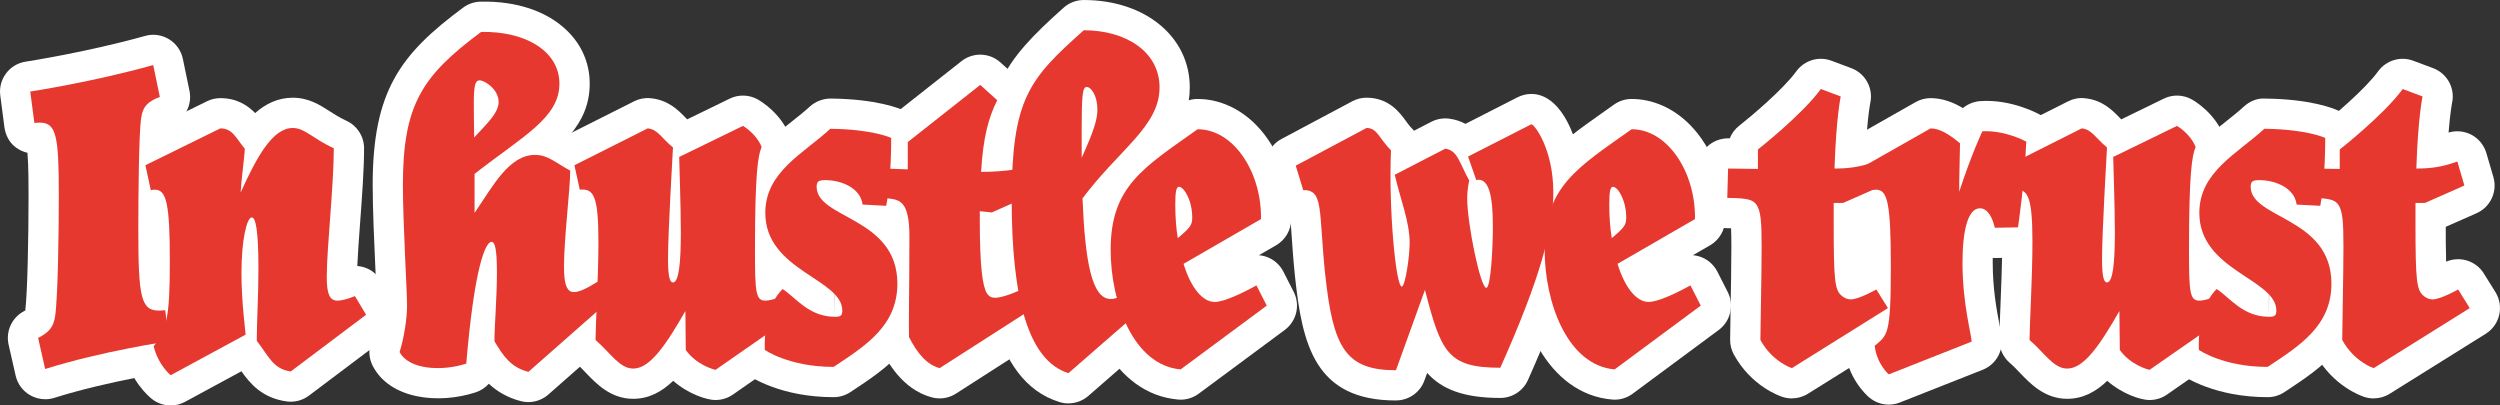
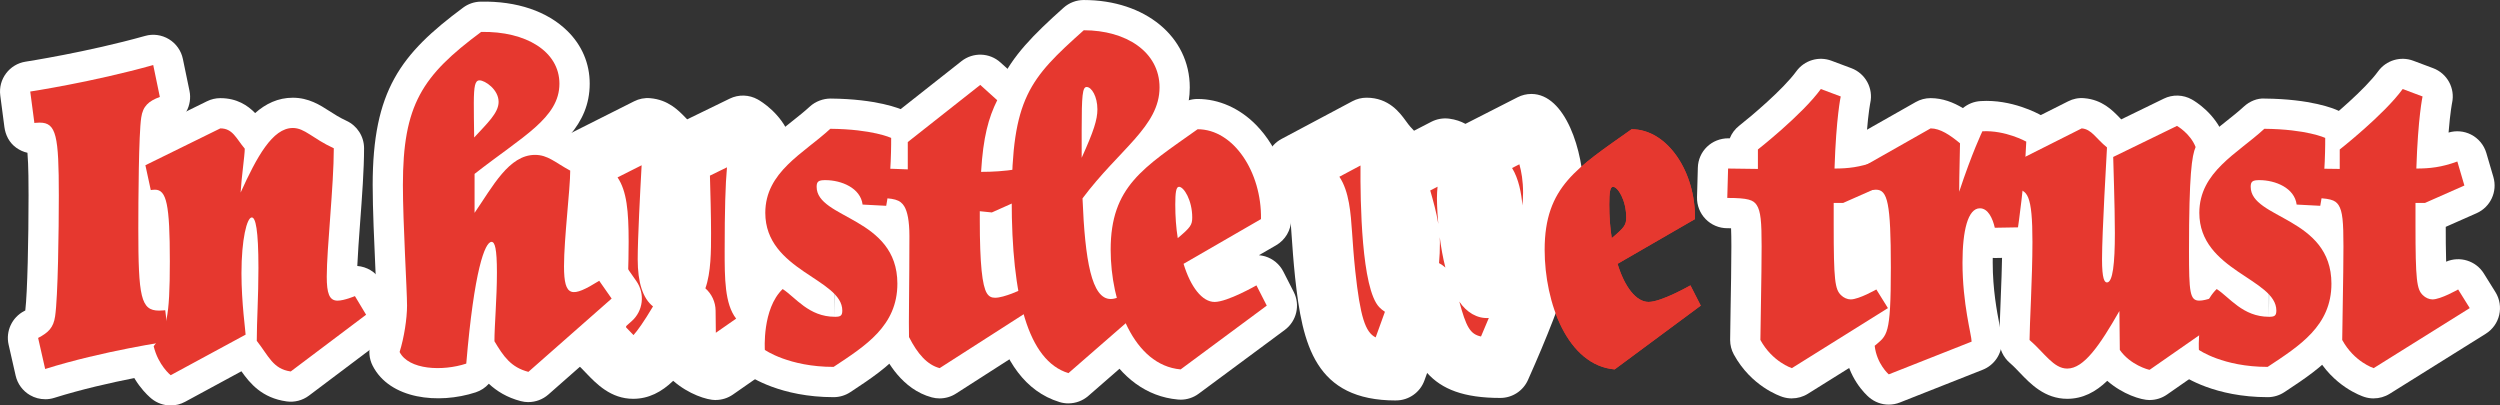
<svg xmlns="http://www.w3.org/2000/svg" id="Capa_2" viewBox="0 0 137.999 22.381">
  <rect x="0" y="0" width="137.999" height="22.381" fill="#333333" stroke="none" />
  <defs>
    <style>.cls-1{fill:#fff;}.cls-2{fill:#e6382f;}</style>
  </defs>
  <g id="Capa_1-2">
    <path class="cls-2" d="M2.195,6.768c-.183,0-.297.022-.297.022l-.229-1.737s3.451-.525,6.789-1.463l.365,1.761c-.617.229-.937.503-1.028,1.143-.138.892-.16,4.595-.16,6.126,0,3.771.137,4.525,1.143,4.525.184,0,.343-.022.343-.022l.206,1.714s-3.634.526-6.834,1.531l-.389-1.714c.571-.297.846-.571.937-1.188.16-1.074.206-4.777.206-6.675,0-3.291-.137-4.022-1.052-4.022Z" />
    <path class="cls-2" d="M8.024,9.122l4.138-2.035c.686,0,.868.549,1.349,1.12,0,.366-.184,1.601-.229,2.423.892-1.966,1.761-3.565,2.881-3.565.662,0,1.074.571,2.263,1.12,0,2.058-.389,5.531-.389,7.086,0,.914.137,1.325.595,1.325.365,0,.96-.251.96-.251l.617,1.028-4.16,3.132c-.983-.138-1.212-.846-1.875-1.691,0-1.074.092-2.423.092-4.023,0-2.125-.16-2.788-.366-2.788-.273,0-.571,1.211-.571,3.086,0,1.622.229,3.223.229,3.383l-4.137,2.24s-.686-.549-.938-1.601c.709-.914.892-1.531.892-4.686s-.183-3.954-.823-3.954c-.114,0-.229.022-.229.022l-.297-1.371Z" />
-     <path class="cls-2" d="M26.196,9.602v2.148c1.006-1.463,1.897-3.2,3.338-3.2.708,0,1.097.412,1.942.869,0,1.006-.343,3.749-.343,5.28,0,1.737.435,1.737,1.943.8l.686.982-4.595,4.046c-.96-.251-1.371-.846-1.874-1.691,0-.868.137-2.354.137-3.794,0-1.326-.114-1.691-.297-1.691-.365,0-.96,1.554-1.395,6.72-1.325.435-3.177.343-3.68-.64.251-.8.411-1.852.411-2.561,0-.846-.229-4.571-.229-6.651,0-4.435,1.052-6.034,4.32-8.457,2.469-.046,4.32,1.074,4.32,2.857,0,1.896-2.034,2.902-4.687,4.982ZM26.174,7.59c.709-.776,1.349-1.349,1.349-1.966,0-.686-.754-1.188-1.052-1.188-.137,0-.205.092-.251.274-.092.389-.068,1.212-.046,2.88Z" />
    <path class="cls-2" d="M43.866,17.373l-4.365,3.04c-.069,0-1.075-.274-1.646-1.097l-.022-2.148c-1.098,1.92-1.966,3.177-2.88,3.177-.755,0-1.258-.868-2.08-1.577,0-.777.16-3.451.16-5.417,0-2.583-.274-2.949-1.029-2.88l-.297-1.349,4.046-2.035c.549.046.777.549,1.395,1.052-.023.457-.274,4.686-.274,6.172,0,1.097.137,1.28.274,1.28.319,0,.434-1.052.434-2.721,0-1.485-.091-4-.091-4.206l3.52-1.714s.731.411,1.029,1.166c-.206.479-.366,1.485-.366,5.737,0,2.285.046,2.742.571,2.742.389,0,1.006-.273,1.006-.273l.617,1.051Z" />
    <path class="cls-2" d="M46.084,17.487c.297,0,.411-.046.411-.343,0-1.76-4.251-2.194-4.251-5.395,0-2.263,2.103-3.269,3.589-4.64,2.331.022,3.359.503,3.359.503,0,0,.023,2.217-.274,3.748l-1.303-.068c-.114-.914-1.165-1.349-2.057-1.349-.366,0-.48.068-.48.366,0,1.782,4.457,1.668,4.457,5.349,0,2.331-1.76,3.429-3.52,4.594-2.469,0-3.795-.937-3.795-.937,0,0-.159-2.263.983-3.36.709.457,1.44,1.531,2.88,1.531Z" />
    <path class="cls-2" d="M54.084,11.659v.479c0,2.469.138,3.635.389,4.046.114.183.252.252.457.252.503,0,1.463-.458,1.463-.458l.641,1.029-5.166,3.314c-.686-.184-1.212-.777-1.691-1.715-.023-.686.022-3.086.022-5.577,0-.846-.114-1.349-.274-1.623-.229-.389-.571-.479-1.622-.479l.045-1.623c.641,0,1.212.022,1.761.046v-1.509l4-3.154.937.846c-.479.96-.776,2.034-.891,3.954,1.303,0,2.582-.16,4.045-.686l.389,1.211-3.84,1.715-.663-.068Z" />
    <path class="cls-2" d="M63.045,17.054l-4.068,3.543c-2.24-.687-3.132-4.206-3.132-9.555,0-5.623.982-6.697,3.978-9.372,2.331,0,4.183,1.188,4.183,3.154,0,2.148-2.217,3.406-4.252,6.126.138,3.429.503,5.555,1.555,5.555.457,0,1.12-.435,1.12-.435l.617.983ZM59.708,8.71c.662-1.463.868-2.103.868-2.674,0-.709-.32-1.234-.594-1.234-.229,0-.274.457-.274,2.377v1.531Z" />
    <path class="cls-2" d="M69.925,16.87l-4.754,3.521c-2.606-.229-3.863-3.681-3.863-6.606,0-3.497,1.806-4.525,4.8-6.651,1.989,0,3.543,2.378,3.498,4.96l-4.274,2.469c.389,1.28,1.028,2.104,1.714,2.104.709,0,2.309-.915,2.309-.915l.571,1.12ZM65.011,13.145c.709-.594.8-.731.8-1.143,0-.938-.457-1.691-.731-1.691-.16,0-.205.319-.205.982s.045,1.28.137,1.852Z" />
    <path class="cls-2" d="M81.034,8.642l3.497-1.783c.16,0,1.212,1.349,1.212,3.771,0,1.989-.709,4.709-2.926,9.669-2.903,0-3.269-.846-4.16-4.297l-1.601,4.435c-2.812,0-3.474-1.28-3.908-5.304-.366-3.52-.068-4.662-1.212-4.64l-.411-1.349,3.908-2.08c.595,0,.687.571,1.349,1.234-.137,3.291.274,7.521.595,7.521.183,0,.435-1.601.435-2.423,0-1.144-.503-2.378-.823-3.749l2.789-1.44c.686.092.776.777,1.325,1.761,0,0-.114.434-.114.982,0,1.395.731,4.938,1.052,4.938.251,0,.365-2.194.365-3.406,0-1.782-.251-2.56-.8-2.56-.091,0-.114.022-.114.022l-.457-1.303Z" />
    <path class="cls-2" d="M93.881,16.87l-4.754,3.521c-2.606-.229-3.863-3.681-3.863-6.606,0-3.497,1.806-4.525,4.8-6.651,1.989,0,3.543,2.378,3.498,4.96l-4.274,2.469c.389,1.28,1.028,2.104,1.714,2.104.709,0,2.309-.915,2.309-.915l.571,1.12ZM88.967,13.145c.709-.594.8-.731.8-1.143,0-.938-.457-1.691-.731-1.691-.16,0-.205.319-.205.982s.045,1.28.137,1.852Z" />
    <path class="cls-2" d="M101.219,11.202v1.188c0,3.086.068,3.588.411,3.908.138.138.343.229.526.229.457,0,1.417-.549,1.417-.549l.64,1.029-5.303,3.314s-1.074-.343-1.737-1.555c0-.663.068-3.521.068-5.166,0-1.349-.046-1.942-.274-2.285-.183-.274-.457-.389-1.622-.389l.045-1.623,1.646.022v-1.074s2.445-1.92,3.474-3.337l1.098.411s-.252,1.143-.343,3.978c.731,0,1.395-.068,2.263-.389l.389,1.326-2.172.96h-.525Z" />
    <path class="cls-2" d="M104.259,20.665s-.663-.571-.777-1.577c.686-.595.892-.503.892-4.32,0-3.589-.183-4.297-.823-4.297-.114,0-.274.022-.274.022l-.297-1.371,3.589-2.035c.525,0,1.074.366,1.623.823,0,.389-.046,1.737-.046,2.675.708-2.149,1.28-3.338,1.28-3.338,1.279-.068,2.423.571,2.423.571-.092,2.309-.457,4.732-.457,4.732l-1.28.022c-.114-.503-.366-1.074-.823-1.074-.663,0-.96,1.234-.96,2.994,0,2.309.503,4,.503,4.366l-4.571,1.806Z" />
    <path class="cls-2" d="M123.025,17.373l-4.366,3.04c-.068,0-1.074-.274-1.646-1.097l-.023-2.148c-1.097,1.92-1.966,3.177-2.88,3.177-.754,0-1.257-.868-2.08-1.577,0-.777.16-3.451.16-5.417,0-2.583-.274-2.949-1.028-2.88l-.297-1.349,4.045-2.035c.549.046.777.549,1.395,1.052-.022.457-.274,4.686-.274,6.172,0,1.097.138,1.28.274,1.28.32,0,.435-1.052.435-2.721,0-1.485-.092-4-.092-4.206l3.521-1.714s.731.411,1.028,1.166c-.205.479-.365,1.485-.365,5.737,0,2.285.045,2.742.571,2.742.389,0,1.006-.273,1.006-.273l.617,1.051Z" />
    <path class="cls-2" d="M125.243,17.487c.297,0,.411-.046.411-.343,0-1.76-4.252-2.194-4.252-5.395,0-2.263,2.104-3.269,3.589-4.64,2.332.022,3.36.503,3.36.503,0,0,.022,2.217-.274,3.748l-1.303-.068c-.114-.914-1.166-1.349-2.058-1.349-.365,0-.479.068-.479.366,0,1.782,4.457,1.668,4.457,5.349,0,2.331-1.76,3.429-3.521,4.594-2.468,0-3.794-.937-3.794-.937,0,0-.16-2.263.982-3.36.709.457,1.44,1.531,2.881,1.531Z" />
    <path class="cls-2" d="M133.334,11.202v1.188c0,3.086.069,3.588.412,3.908.137.138.343.229.525.229.457,0,1.417-.549,1.417-.549l.641,1.029-5.304,3.314s-1.074-.343-1.736-1.555c0-.663.068-3.521.068-5.166,0-1.349-.046-1.942-.274-2.285-.183-.274-.457-.389-1.623-.389l.046-1.623,1.646.022v-1.074s2.446-1.92,3.475-3.337l1.097.411s-.251,1.143-.343,3.978c.731,0,1.395-.068,2.263-.389l.389,1.326-2.171.96h-.526Z" />
    <path class="cls-1" d="M2.493,22.037c-.289,0-.576-.075-.832-.223-.404-.232-.693-.623-.797-1.078l-.389-1.714c-.168-.74.186-1.501.859-1.851.021-.012.043-.022.062-.033.119-1.009.18-3.952.18-6.349,0-.509,0-1.648-.061-2.356-.221-.048-.43-.144-.623-.282-.374-.27-.591-.687-.65-1.144L.015,5.271c-.119-.901.505-1.731,1.403-1.868.034-.006,3.396-.523,6.59-1.42.444-.127.922-.06,1.318.181.396.24.674.635.768,1.088l.365,1.761c.166.799-.271,1.6-1.029,1.895-.075.822-.124,3.1-.124,5.713,0,.68,0,2.071.078,2.857.274.045.537.157.758.33.351.273.584.675.638,1.116l.206,1.714c.107.899-.521,1.722-1.419,1.852-.034.005-3.545.521-6.573,1.472-.163.052-.332.077-.5.077ZM4.354,6.269c.562,1.056.562,2.716.562,4.521,0,.555-.007,5.459-.225,6.921-.018.12-.04.234-.066.344.692-.165,1.354-.308,1.946-.427-.606-1.119-.606-2.934-.606-5.009,0-1.568.018-5.33.18-6.381.019-.127.043-.248.072-.363-.67.151-1.301.283-1.863.394ZM2.195,8.438h0v-1.67,1.67Z" />
    <path class="cls-1" d="M9.419,22.381c-.371,0-.741-.124-1.044-.366-.188-.151-1.15-.984-1.518-2.516-.118-.492-.006-1.012.305-1.412.371-.479.541-.698.541-3.662,0-1.237-.033-1.96-.072-2.382-.468-.204-.821-.64-.941-1.196l-.297-1.371c-.162-.75.207-1.514.895-1.852l4.138-2.035c.229-.113.481-.172.737-.172.914,0,1.515.406,1.92.824.578-.512,1.262-.847,2.08-.847.878,0,1.507.406,2.013.732.276.178.562.362.95.542.591.272.97.864.97,1.516,0,1.162-.111,2.671-.22,4.131-.064.878-.127,1.721-.154,2.366.524.042,1.017.328,1.302.804l.617,1.028c.439.732.256,1.68-.428,2.193l-4.16,3.132c-.354.266-.798.38-1.235.319-1.359-.189-2.022-.999-2.492-1.663l-3.11,1.685c-.249.135-.522.201-.795.201ZM15.85,18.276c.032.047.064.093.096.138.011.017.023.034.035.052l1.106-.833c-.407-.436-.721-1.16-.721-2.362,0-.784.087-1.959.179-3.201.07-.957.147-2.004.187-2.904-.138-.084-.26-.162-.368-.232-.06-.039-.115-.076-.167-.111-.22.229-.57.757-1.122,1.912.86.764.86,2.488.86,4.057,0,.9-.028,1.724-.054,2.465-.013.361-.024.702-.031,1.021ZM10.425,9.802c.618,1.054.618,2.807.618,4.623,0,1.661-.045,2.765-.24,3.638l.98-.531c-.062-.664-.126-1.544-.126-2.443,0-1.148.068-2.385.412-3.31-.308-.324-.481-.769-.455-1.241.022-.411.077-.92.129-1.384l-1.318.648Z" />
    <path class="cls-1" d="M29.168,22.197c-.141,0-.283-.018-.423-.055-.762-.199-1.327-.555-1.762-.959-.191.215-.438.38-.724.474-2.051.67-4.738.386-5.687-1.466-.2-.39-.238-.843-.106-1.261.19-.607.334-1.493.334-2.061,0-.317-.034-1.055-.075-1.955-.068-1.51-.153-3.389-.153-4.696,0-5.215,1.541-7.237,4.996-9.799.279-.207.615-.321.963-.328,2.012-.04,3.687.538,4.787,1.617.808.793,1.234,1.8,1.234,2.91,0,1.149-.424,2.049-1.097,2.845.097.057.189.114.278.169.157.098.331.206.536.317.54.291.876.855.876,1.469,0,.522-.07,1.334-.15,2.273-.062.712-.128,1.487-.165,2.154.611-.087,1.241.162,1.615.696l.686.982c.486.697.372,1.647-.266,2.209l-4.595,4.046c-.309.271-.702.417-1.104.417ZM23.963,18.643c.071.004.146.005.229.006.265-2.714.578-4.465,1.044-5.533-.436-.307-.709-.812-.709-1.365v-2.148c0-.36.116-.707.326-.991-.217-.28-.344-.628-.349-.998l-.007-.505c-.004-.275-.008-.521-.01-.745-.422.964-.575,2.14-.575,3.856,0,1.232.083,3.069.149,4.545.044.971.079,1.765.079,2.106,0,.521-.065,1.152-.178,1.772ZM28.974,18.377c.014.021.027.041.041.061l1.302-1.146c-.853-.732-.853-1.965-.853-2.592,0-.917.108-2.18.204-3.293.032-.365.063-.736.089-1.067-.1-.06-.189-.109-.229-.121-.305.002-1.041,1.101-1.439,1.704,1.013.614,1.013,2.246,1.013,3.12,0,.84-.044,1.696-.084,2.444-.017.323-.033.624-.043.891ZM28.43,3.743c.317.352.564.78.684,1.253.066-.13.1-.254.1-.377,0-.208-.07-.365-.234-.526-.123-.121-.307-.243-.549-.35Z" />
    <path class="cls-1" d="M39.501,22.083c-.476,0-1.492-.32-2.341-1.062-.641.617-1.354.993-2.208.993-1.238,0-2.031-.827-2.61-1.432-.171-.18-.353-.372-.561-.551-.367-.317-.579-.779-.579-1.265,0-.312.024-.921.055-1.667.047-1.148.105-2.577.105-3.75,0-.68-.021-1.112-.046-1.387-.464-.217-.832-.624-.944-1.134l-.297-1.349c-.164-.746.198-1.508.881-1.852l4.046-2.035c.274-.139.582-.201.889-.172.989.083,1.56.673,1.938,1.063.032.034.066.069.102.105l2.348-1.143c.493-.241,1.07-.224,1.55.045.208.117,1.273.766,1.765,2.009.161.41.154.867-.02,1.272-.086.212-.23,1.153-.23,5.078,0,.208,0,.504.003.804.542.032,1.054.325,1.344.819l.617,1.051c.442.752.23,1.718-.485,2.216l-4.365,3.04c-.28.195-.613.3-.954.3ZM34.56,18.072c.065.067.13.135.193.2.066.069.143.149.216.224.223-.247.562-.717,1.077-1.582-.562-.444-.845-1.315-.845-2.604,0-1.127.134-3.684.217-5.188l-1.33.67c.509.753.613,1.854.613,3.558,0,1.241-.061,2.708-.108,3.887-.013.309-.024.591-.033.835ZM38.936,15.915c.346.306.561.75.565,1.235l.013,1.219,1.121-.781c-.634-.811-.634-2.245-.634-3.734,0-2.262.042-3.673.128-4.618l-.941.459c.026.928.062,2.249.062,3.176,0,.982,0,2.158-.313,3.045Z" />
    <path class="cls-1" d="M46.016,21.923c-2.915,0-4.578-1.115-4.758-1.242-.41-.289-.668-.747-.703-1.247-.021-.296-.152-2.82,1.26-4.438-.703-.795-1.24-1.833-1.24-3.246,0-2.559,1.821-4.002,3.15-5.056.335-.266.67-.529.977-.812.312-.287.744-.443,1.147-.442,2.564.024,3.824.554,4.051.66.582.271.956.853.963,1.495.001.098.021,2.406-.306,4.084-.06.311-.204.587-.404.807.611.773,1.053,1.792,1.053,3.173,0,3.165-2.287,4.677-4.124,5.892l-.144.095c-.273.181-.594.277-.922.277ZM46.084,15.817v1.67l.014-1.67h-.014ZM43.92,11.89c.062.763.655,1.236,1.84,2.019.755.499,1.641,1.084,2.098,1.963.005-.068.008-.14.008-.212,0-1.075-.565-1.493-1.955-2.256-.661-.362-1.475-.81-1.99-1.514Z" />
    <path class="cls-1" d="M51.867,21.992c-.145,0-.29-.019-.432-.057-1.661-.445-2.478-2.043-2.746-2.567-.112-.219-.174-.459-.183-.704-.013-.38-.006-1.273.004-2.418.008-.947.018-2.071.018-3.216,0-.175-.006-.316-.015-.431-.062-.001-.133-.002-.212-.002-.451,0-.883-.183-1.197-.506s-.484-.76-.472-1.21l.045-1.623c.024-.904.765-1.624,1.669-1.624h.104c.055-.433.276-.831.623-1.104l4-3.154c.64-.503,1.549-.475,2.153.072l.937.846c.557.503.71,1.314.375,1.985-.191.382-.354.8-.479,1.378.53-.097,1.046-.237,1.575-.427.426-.154.896-.127,1.303.073.406.2.713.557.852.987l.389,1.211c.261.812-.131,1.688-.909,2.035l-3.505,1.565c.011.556.03.982.053,1.309.74-.268,1.573.009,1.995.685l.641,1.029c.482.775.252,1.795-.517,2.288l-5.166,3.314c-.271.175-.585.265-.901.265ZM51.839,18.167c.029.049.058.094.085.135l1.39-.892c-.093-.103-.179-.216-.257-.34-.41-.673-.643-1.688-.643-4.932v-.479c0-.419.157-.82.438-1.126-.259-.322-.39-.729-.365-1.146.03-.505.072-.967.129-1.397l-.838.661v.699c0,.427-.163.836-.454,1.145.014.021.027.043.04.065.346.592.505,1.375.505,2.47,0,1.154-.01,2.289-.019,3.245-.007.79-.013,1.453-.011,1.892Z" />
    <path class="cls-1" d="M58.976,22.267c-.164,0-.328-.024-.489-.073-3.865-1.185-4.312-6.932-4.312-11.151,0-6.029,1.176-7.617,4.535-10.617.306-.273.702-.425,1.112-.425,3.392,0,5.853,2.029,5.853,4.824,0,2.085-1.299,3.465-2.674,4.925-.511.542-1.035,1.099-1.552,1.739.084,1.614.219,2.527.335,3.041.314-.131.663-.163,1-.091.438.097.819.364,1.058.744l.617.983c.438.696.303,1.607-.317,2.146l-4.068,3.543c-.309.269-.699.411-1.097.411ZM58.042,6.389c-.387,1.046-.527,2.421-.527,4.653,0,4.768.728,6.688,1.323,7.462l.966-.842c-1.502-1.226-1.629-4.391-1.72-6.645-.015-.384.103-.761.332-1.067.024-.033.049-.065.073-.099-.282-.301-.451-.705-.451-1.142v-1.531c0-.269,0-.533.004-.79ZM61.194,3.556c.514.402.88,1.062,1.005,1.862.09-.204.136-.398.136-.594,0-.623-.486-1.039-1.141-1.269Z" />
    <path class="cls-1" d="M65.171,22.061c-.049,0-.097-.002-.146-.007-3.537-.31-5.388-4.395-5.388-8.27,0-4.136,2.18-5.671,4.938-7.614l.564-.398c.282-.201.62-.309.967-.309,1.174,0,2.32.509,3.228,1.432,1.25,1.271,1.975,3.226,1.94,5.228-.011.586-.327,1.124-.835,1.417l-.947.547c.113.01.227.031.338.063.438.131.803.435,1.01.842l.571,1.12c.371.727.162,1.615-.493,2.101l-4.754,3.521c-.289.214-.638.328-.994.328ZM63.224,12.072c-.175.475-.246,1.019-.246,1.712,0,2.004.721,4.194,1.84,4.791l.852-.632c-.838-.511-1.514-1.506-1.936-2.896-.088-.288-.094-.585-.029-.862-.176-.221-.296-.486-.342-.775-.068-.422-.114-.869-.139-1.337ZM66.27,9.062c.642.506,1.052,1.403,1.172,2.352l.421-.242c-.138-.771-.464-1.48-.91-1.936-.116-.118-.271-.25-.452-.336l-.002.001c-.077.055-.154.108-.229.161Z" />
    <path class="cls-1" d="M77.057,22.106c-4.471,0-5.167-3.077-5.568-6.794-.094-.9-.146-1.646-.188-2.26-.025-.365-.053-.76-.084-1.058-.412-.198-.738-.56-.878-1.015l-.411-1.349c-.232-.765.108-1.586.813-1.961l3.908-2.08c.241-.129.511-.196.784-.196,1.232,0,1.837.827,2.161,1.271.097.133.206.29.369.453.031.031.062.064.091.099l.956-.494c.306-.157.65-.216.988-.172.35.047.644.149.894.287l2.88-1.468c.235-.12.495-.183.759-.183,1.88,0,2.882,3.16,2.882,5.441,0,2.438-.919,5.534-3.071,10.351-.269.601-.866.988-1.524.988-2.022,0-3.229-.479-4.04-1.38l-.15.415c-.238.661-.866,1.103-1.57,1.103ZM73.932,9.756c.546.81.628,2.014.701,3.067.04.583.088,1.289.177,2.137.273,2.533.554,3.381,1.126,3.664l.511-1.414c-.116-.073-.222-.159-.314-.256-.98-1.022-1.05-5.8-1.034-7.819l-1.166.621ZM80.553,16.647c.376,1.382.589,1.8,1.198,1.927.151-.352.295-.691.431-1.021-.643.044-1.228-.312-1.629-.906ZM79.434,14.523c.127.067.245.149.351.246-.144-.561-.242-1.141-.311-1.675.005.101.008.201.008.302,0,.405-.016.781-.048,1.127ZM78.949,10.514c.171.603.344,1.217.444,1.845-.072-.809-.075-1.389-.075-1.408,0-.234.015-.453.035-.646l-.404.209ZM71.97,12.163h-.001.001ZM83.467,9.275c.367.605.513,1.385.57,2.066.024-.25.036-.486.036-.712,0-.642-.091-1.161-.204-1.56l-.402.205Z" />
-     <path class="cls-1" d="M89.127,22.061c-.049,0-.097-.002-.146-.007-3.537-.31-5.388-4.395-5.388-8.27,0-4.136,2.18-5.671,4.938-7.614l.564-.398c.282-.201.62-.309.967-.309,1.174,0,2.32.509,3.228,1.432,1.25,1.271,1.975,3.226,1.94,5.228-.011.586-.327,1.124-.835,1.417l-.947.547c.113.01.227.031.338.063.438.131.803.435,1.01.842l.571,1.12c.371.727.162,1.615-.493,2.101l-4.754,3.521c-.289.214-.638.328-.994.328ZM87.18,12.072c-.175.475-.246,1.019-.246,1.712,0,2.004.721,4.194,1.84,4.791l.852-.632c-.838-.511-1.514-1.506-1.936-2.896-.088-.288-.094-.585-.029-.862-.176-.221-.296-.486-.342-.775-.068-.422-.114-.869-.139-1.337ZM90.226,9.062c.642.506,1.052,1.403,1.172,2.352l.421-.242c-.138-.771-.464-1.48-.91-1.936-.116-.118-.271-.25-.452-.336l-.002.001c-.077.055-.154.108-.229.161Z" />
    <path class="cls-1" d="M98.91,21.992c-.171,0-.342-.026-.508-.079-.175-.056-1.738-.597-2.694-2.344-.135-.246-.205-.521-.205-.802,0-.263.011-.861.023-1.595.02-1.125.045-2.573.045-3.571,0-.417-.006-.752-.017-1.002-.063-.001-.133-.002-.21-.002-.451,0-.883-.183-1.197-.506s-.484-.76-.472-1.21l.045-1.623c.024-.913.76-1.626,1.691-1.624l.072.001c.107-.271.285-.512.521-.696.63-.495,2.425-2,3.153-3.004.442-.607,1.236-.847,1.938-.583l1.098.411c.778.291,1.224,1.111,1.045,1.923,0,.001-.103.502-.193,1.631.408-.123.852-.085,1.232.106.414.208.723.578.853,1.022l.389,1.326c.235.804-.161,1.658-.928,1.997l-1.702.753c0,.499.002,1.287.022,1.924.748-.325,1.641-.059,2.08.65l.64,1.029c.486.782.248,1.81-.533,2.298l-5.303,3.314c-.268.168-.575.254-.885.254ZM98.848,18.274c.022.026.045.052.067.076l1.479-.925c-.845-.832-.845-1.924-.845-5.035v-1.188c0-.367.118-.706.319-.982-.187-.285-.283-.623-.272-.969.012-.362.025-.699.042-1.011-.345.31-.668.587-.932.807v.28c0,.38-.13.747-.364,1.041.005.008.01.016.016.023.517.774.554,1.729.554,3.21,0,1.015-.025,2.486-.046,3.63-.007.401-.014.761-.018,1.043Z" />
    <path class="cls-1" d="M104.259,22.335c-.394,0-.781-.14-1.09-.405-.193-.166-1.168-1.077-1.347-2.653-.062-.547.149-1.089.564-1.45l.147-.125c.017-.014.033-.027.049-.04.08-.358.12-1.33.12-2.894,0-1.449-.035-2.281-.079-2.754-.482-.209-.864-.63-.98-1.167l-.297-1.371c-.154-.714.173-1.445.809-1.806l3.589-2.035c.251-.143.534-.218.823-.218.666,0,1.265.238,1.784.551.273-.229.616-.368.984-.388,1.7-.11,3.167.691,3.327.781.548.307.878.896.854,1.523-.095,2.373-.459,4.812-.475,4.915-.122.806-.808,1.406-1.622,1.421l-1.28.022c-.047-.001-.094-.001-.141-.004-.001.081-.002.165-.002.254,0,1.491.233,2.706.374,3.432.08.418.129.671.129.935,0,.686-.419,1.301-1.057,1.553l-4.571,1.806c-.198.079-.406.117-.613.117ZM105.361,9.69c.682,1.045.682,2.914.682,5.077,0,1.612-.026,2.681-.173,3.466l1.083-.428c-.142-.826-.296-1.976-.296-3.312,0-1.092.11-1.994.33-2.705-.318-.306-.513-.734-.513-1.203,0-.467.011-1.034.022-1.538l-1.136.644Z" />
    <path class="cls-1" d="M118.659,22.083c-.475,0-1.492-.32-2.34-1.062-.641.617-1.354.993-2.209.993-1.237,0-2.029-.826-2.607-1.43-.173-.18-.354-.373-.562-.552-.368-.317-.58-.779-.58-1.266,0-.312.024-.921.055-1.667.047-1.148.105-2.577.105-3.75,0-.68-.021-1.112-.046-1.387-.464-.217-.831-.624-.943-1.134l-.297-1.349c-.164-.746.198-1.508.88-1.851l4.045-2.035c.274-.14.576-.202.891-.173.988.083,1.559.673,1.937,1.063.032.034.066.069.102.106l2.35-1.144c.49-.241,1.07-.224,1.549.045.209.118,1.274.766,1.764,2.011.161.409.154.864-.019,1.268-.069.17-.23,1.004-.23,5.081,0,.209,0,.504.003.804.542.032,1.054.325,1.344.819l.617,1.051c.442.752.23,1.718-.485,2.216l-4.366,3.04c-.28.195-.613.3-.954.3ZM113.719,18.071c.066.068.131.136.195.202.065.069.142.148.215.223.223-.247.562-.717,1.077-1.582-.562-.444-.846-1.314-.846-2.604,0-1.129.134-3.668.218-5.188l-1.331.67c.509.753.613,1.854.613,3.558,0,1.241-.061,2.708-.108,3.887-.013.309-.024.591-.033.834ZM118.095,15.916c.347.305.56.749.565,1.233l.013,1.219,1.122-.78c-.634-.811-.634-2.245-.634-3.734,0-2.263.042-3.674.128-4.618l-.942.459c.027.928.062,2.249.062,3.176,0,.982,0,2.158-.314,3.046Z" />
    <path class="cls-1" d="M125.174,21.923c-2.914,0-4.577-1.115-4.757-1.242-.409-.289-.667-.747-.703-1.246-.021-.296-.153-2.821,1.259-4.438-.703-.795-1.24-1.833-1.24-3.246,0-2.558,1.82-4.001,3.149-5.055.335-.266.671-.529.977-.812.312-.289.745-.473,1.148-.443,2.565.024,3.825.554,4.052.66.582.271.956.854.963,1.496.001.097.021,2.404-.305,4.082-.061.312-.204.587-.405.808.611.773,1.053,1.792,1.053,3.173,0,3.166-2.288,4.678-4.127,5.893l-.142.094c-.273.181-.594.277-.922.277ZM125.243,15.817v1.67l.014-1.67h-.014ZM123.078,11.888c.062.764.655,1.238,1.84,2.021.756.499,1.642,1.084,2.099,1.963.005-.068.008-.14.008-.212,0-1.075-.565-1.493-1.955-2.256-.661-.363-1.476-.81-1.991-1.516Z" />
    <path class="cls-1" d="M131.025,21.992c-.171,0-.342-.026-.508-.079-.175-.056-1.738-.597-2.694-2.345-.134-.246-.204-.521-.204-.801,0-.263.011-.861.023-1.595.02-1.125.045-2.573.045-3.571,0-.417-.006-.752-.017-1.002-.063-.001-.134-.002-.211-.002-.451,0-.883-.183-1.197-.506s-.484-.761-.472-1.211l.046-1.623c.025-.905.767-1.623,1.669-1.623h.022l.071.001c.107-.271.286-.512.521-.696.63-.495,2.426-2,3.154-3.004.442-.607,1.236-.847,1.938-.583l1.097.411c.778.291,1.224,1.11,1.045,1.922,0,.001-.102.502-.193,1.632.407-.123.852-.085,1.232.106.414.208.723.578.853,1.022l.389,1.326c.235.804-.161,1.658-.927,1.997l-1.703.753c0,.499.002,1.287.022,1.923.747-.323,1.639-.058,2.08.65l.641,1.029c.486.782.248,1.811-.533,2.299l-5.304,3.314c-.269.168-.575.254-.885.254ZM130.964,18.275c.022.026.044.051.066.075l1.479-.925c-.846-.83-.846-1.92-.846-5.035v-1.188c0-.367.118-.706.319-.982-.188-.285-.283-.623-.272-.969.012-.362.026-.699.042-1.011-.345.311-.668.587-.932.807v.28c0,.38-.13.746-.364,1.041.006.008.011.016.017.023.517.774.554,1.729.554,3.21,0,1.015-.025,2.486-.046,3.63-.007.401-.014.762-.018,1.044Z" />
    <path class="cls-2" d="M2.195,6.768c-.183,0-.297.022-.297.022l-.229-1.737s3.451-.525,6.789-1.463l.365,1.761c-.617.229-.937.503-1.028,1.143-.138.892-.16,4.595-.16,6.126,0,3.771.137,4.525,1.143,4.525.184,0,.343-.022.343-.022l.206,1.714s-3.634.526-6.834,1.531l-.389-1.714c.571-.297.846-.571.937-1.188.16-1.074.206-4.777.206-6.675,0-3.291-.137-4.022-1.052-4.022Z" />
    <path class="cls-2" d="M8.024,9.122l4.138-2.035c.686,0,.868.549,1.349,1.12,0,.366-.184,1.601-.229,2.423.892-1.966,1.761-3.565,2.881-3.565.662,0,1.074.571,2.263,1.12,0,2.058-.389,5.531-.389,7.086,0,.914.137,1.325.595,1.325.365,0,.96-.251.96-.251l.617,1.028-4.16,3.132c-.983-.138-1.212-.846-1.875-1.691,0-1.074.092-2.423.092-4.023,0-2.125-.16-2.788-.366-2.788-.273,0-.571,1.211-.571,3.086,0,1.622.229,3.223.229,3.383l-4.137,2.24s-.686-.549-.938-1.601c.709-.914.892-1.531.892-4.686s-.183-3.954-.823-3.954c-.114,0-.229.022-.229.022l-.297-1.371Z" />
    <path class="cls-2" d="M26.196,9.602v2.148c1.006-1.463,1.897-3.2,3.338-3.2.708,0,1.097.412,1.942.869,0,1.006-.343,3.749-.343,5.28,0,1.737.435,1.737,1.943.8l.686.982-4.595,4.046c-.96-.251-1.371-.846-1.874-1.691,0-.868.137-2.354.137-3.794,0-1.326-.114-1.691-.297-1.691-.365,0-.96,1.554-1.395,6.72-1.325.435-3.177.343-3.68-.64.251-.8.411-1.852.411-2.561,0-.846-.229-4.571-.229-6.651,0-4.435,1.052-6.034,4.32-8.457,2.469-.046,4.32,1.074,4.32,2.857,0,1.896-2.034,2.902-4.687,4.982ZM26.174,7.59c.709-.776,1.349-1.349,1.349-1.966,0-.686-.754-1.188-1.052-1.188-.137,0-.205.092-.251.274-.092.389-.068,1.212-.046,2.88Z" />
-     <path class="cls-2" d="M43.866,17.373l-4.365,3.04c-.069,0-1.075-.274-1.646-1.097l-.022-2.148c-1.098,1.92-1.966,3.177-2.88,3.177-.755,0-1.258-.868-2.08-1.577,0-.777.16-3.451.16-5.417,0-2.583-.274-2.949-1.029-2.88l-.297-1.349,4.046-2.035c.549.046.777.549,1.395,1.052-.023.457-.274,4.686-.274,6.172,0,1.097.137,1.28.274,1.28.319,0,.434-1.052.434-2.721,0-1.485-.091-4-.091-4.206l3.52-1.714s.731.411,1.029,1.166c-.206.479-.366,1.485-.366,5.737,0,2.285.046,2.742.571,2.742.389,0,1.006-.273,1.006-.273l.617,1.051Z" />
    <path class="cls-2" d="M46.084,17.487c.297,0,.411-.046.411-.343,0-1.76-4.251-2.194-4.251-5.395,0-2.263,2.103-3.269,3.589-4.64,2.331.022,3.359.503,3.359.503,0,0,.023,2.217-.274,3.748l-1.303-.068c-.114-.914-1.165-1.349-2.057-1.349-.366,0-.48.068-.48.366,0,1.782,4.457,1.668,4.457,5.349,0,2.331-1.76,3.429-3.52,4.594-2.469,0-3.795-.937-3.795-.937,0,0-.159-2.263.983-3.36.709.457,1.44,1.531,2.88,1.531Z" />
    <path class="cls-2" d="M54.084,11.659v.479c0,2.469.138,3.635.389,4.046.114.183.252.252.457.252.503,0,1.463-.458,1.463-.458l.641,1.029-5.166,3.314c-.686-.184-1.212-.777-1.691-1.715-.023-.686.022-3.086.022-5.577,0-.846-.114-1.349-.274-1.623-.229-.389-.571-.479-1.622-.479l.045-1.623c.641,0,1.212.022,1.761.046v-1.509l4-3.154.937.846c-.479.96-.776,2.034-.891,3.954,1.303,0,2.582-.16,4.045-.686l.389,1.211-3.84,1.715-.663-.068Z" />
    <path class="cls-2" d="M63.045,17.054l-4.068,3.543c-2.24-.687-3.132-4.206-3.132-9.555,0-5.623.982-6.697,3.978-9.372,2.331,0,4.183,1.188,4.183,3.154,0,2.148-2.217,3.406-4.252,6.126.138,3.429.503,5.555,1.555,5.555.457,0,1.12-.435,1.12-.435l.617.983ZM59.708,8.71c.662-1.463.868-2.103.868-2.674,0-.709-.32-1.234-.594-1.234-.229,0-.274.457-.274,2.377v1.531Z" />
    <path class="cls-2" d="M69.925,16.87l-4.754,3.521c-2.606-.229-3.863-3.681-3.863-6.606,0-3.497,1.806-4.525,4.8-6.651,1.989,0,3.543,2.378,3.498,4.96l-4.274,2.469c.389,1.28,1.028,2.104,1.714,2.104.709,0,2.309-.915,2.309-.915l.571,1.12ZM65.011,13.145c.709-.594.8-.731.8-1.143,0-.938-.457-1.691-.731-1.691-.16,0-.205.319-.205.982s.045,1.28.137,1.852Z" />
-     <path class="cls-2" d="M81.034,8.642l3.497-1.783c.16,0,1.212,1.349,1.212,3.771,0,1.989-.709,4.709-2.926,9.669-2.903,0-3.269-.846-4.16-4.297l-1.601,4.435c-2.812,0-3.474-1.28-3.908-5.304-.366-3.52-.068-4.662-1.212-4.64l-.411-1.349,3.908-2.08c.595,0,.687.571,1.349,1.234-.137,3.291.274,7.521.595,7.521.183,0,.435-1.601.435-2.423,0-1.144-.503-2.378-.823-3.749l2.789-1.44c.686.092.776.777,1.325,1.761,0,0-.114.434-.114.982,0,1.395.731,4.938,1.052,4.938.251,0,.365-2.194.365-3.406,0-1.782-.251-2.56-.8-2.56-.091,0-.114.022-.114.022l-.457-1.303Z" />
    <path class="cls-2" d="M93.881,16.87l-4.754,3.521c-2.606-.229-3.863-3.681-3.863-6.606,0-3.497,1.806-4.525,4.8-6.651,1.989,0,3.543,2.378,3.498,4.96l-4.274,2.469c.389,1.28,1.028,2.104,1.714,2.104.709,0,2.309-.915,2.309-.915l.571,1.12ZM88.967,13.145c.709-.594.8-.731.8-1.143,0-.938-.457-1.691-.731-1.691-.16,0-.205.319-.205.982s.045,1.28.137,1.852Z" />
    <path class="cls-2" d="M101.219,11.202v1.188c0,3.086.068,3.588.411,3.908.138.138.343.229.526.229.457,0,1.417-.549,1.417-.549l.64,1.029-5.303,3.314s-1.074-.343-1.737-1.555c0-.663.068-3.521.068-5.166,0-1.349-.046-1.942-.274-2.285-.183-.274-.457-.389-1.622-.389l.045-1.623,1.646.022v-1.074s2.445-1.92,3.474-3.337l1.098.411s-.252,1.143-.343,3.978c.731,0,1.395-.068,2.263-.389l.389,1.326-2.172.96h-.525Z" />
    <path class="cls-2" d="M104.259,20.665s-.663-.571-.777-1.577c.686-.595.892-.503.892-4.32,0-3.589-.183-4.297-.823-4.297-.114,0-.274.022-.274.022l-.297-1.371,3.589-2.035c.525,0,1.074.366,1.623.823,0,.389-.046,1.737-.046,2.675.708-2.149,1.28-3.338,1.28-3.338,1.279-.068,2.423.571,2.423.571-.092,2.309-.457,4.732-.457,4.732l-1.28.022c-.114-.503-.366-1.074-.823-1.074-.663,0-.96,1.234-.96,2.994,0,2.309.503,4,.503,4.366l-4.571,1.806Z" />
    <path class="cls-2" d="M123.025,17.373l-4.366,3.04c-.068,0-1.074-.274-1.646-1.097l-.023-2.148c-1.097,1.92-1.966,3.177-2.88,3.177-.754,0-1.257-.868-2.08-1.577,0-.777.16-3.451.16-5.417,0-2.583-.274-2.949-1.028-2.88l-.297-1.349,4.045-2.035c.549.046.777.549,1.395,1.052-.022.457-.274,4.686-.274,6.172,0,1.097.138,1.28.274,1.28.32,0,.435-1.052.435-2.721,0-1.485-.092-4-.092-4.206l3.521-1.714s.731.411,1.028,1.166c-.205.479-.365,1.485-.365,5.737,0,2.285.045,2.742.571,2.742.389,0,1.006-.273,1.006-.273l.617,1.051Z" />
    <path class="cls-2" d="M125.243,17.487c.297,0,.411-.046.411-.343,0-1.76-4.252-2.194-4.252-5.395,0-2.263,2.104-3.269,3.589-4.64,2.332.022,3.36.503,3.36.503,0,0,.022,2.217-.274,3.748l-1.303-.068c-.114-.914-1.166-1.349-2.058-1.349-.365,0-.479.068-.479.366,0,1.782,4.457,1.668,4.457,5.349,0,2.331-1.76,3.429-3.521,4.594-2.468,0-3.794-.937-3.794-.937,0,0-.16-2.263.982-3.36.709.457,1.44,1.531,2.881,1.531Z" />
    <path class="cls-2" d="M133.334,11.202v1.188c0,3.086.069,3.588.412,3.908.137.138.343.229.525.229.457,0,1.417-.549,1.417-.549l.641,1.029-5.304,3.314s-1.074-.343-1.736-1.555c0-.663.068-3.521.068-5.166,0-1.349-.046-1.942-.274-2.285-.183-.274-.457-.389-1.623-.389l.046-1.623,1.646.022v-1.074s2.446-1.92,3.475-3.337l1.097.411s-.251,1.143-.343,3.978c.731,0,1.395-.068,2.263-.389l.389,1.326-2.171.96h-.526Z" />
  </g>
</svg>